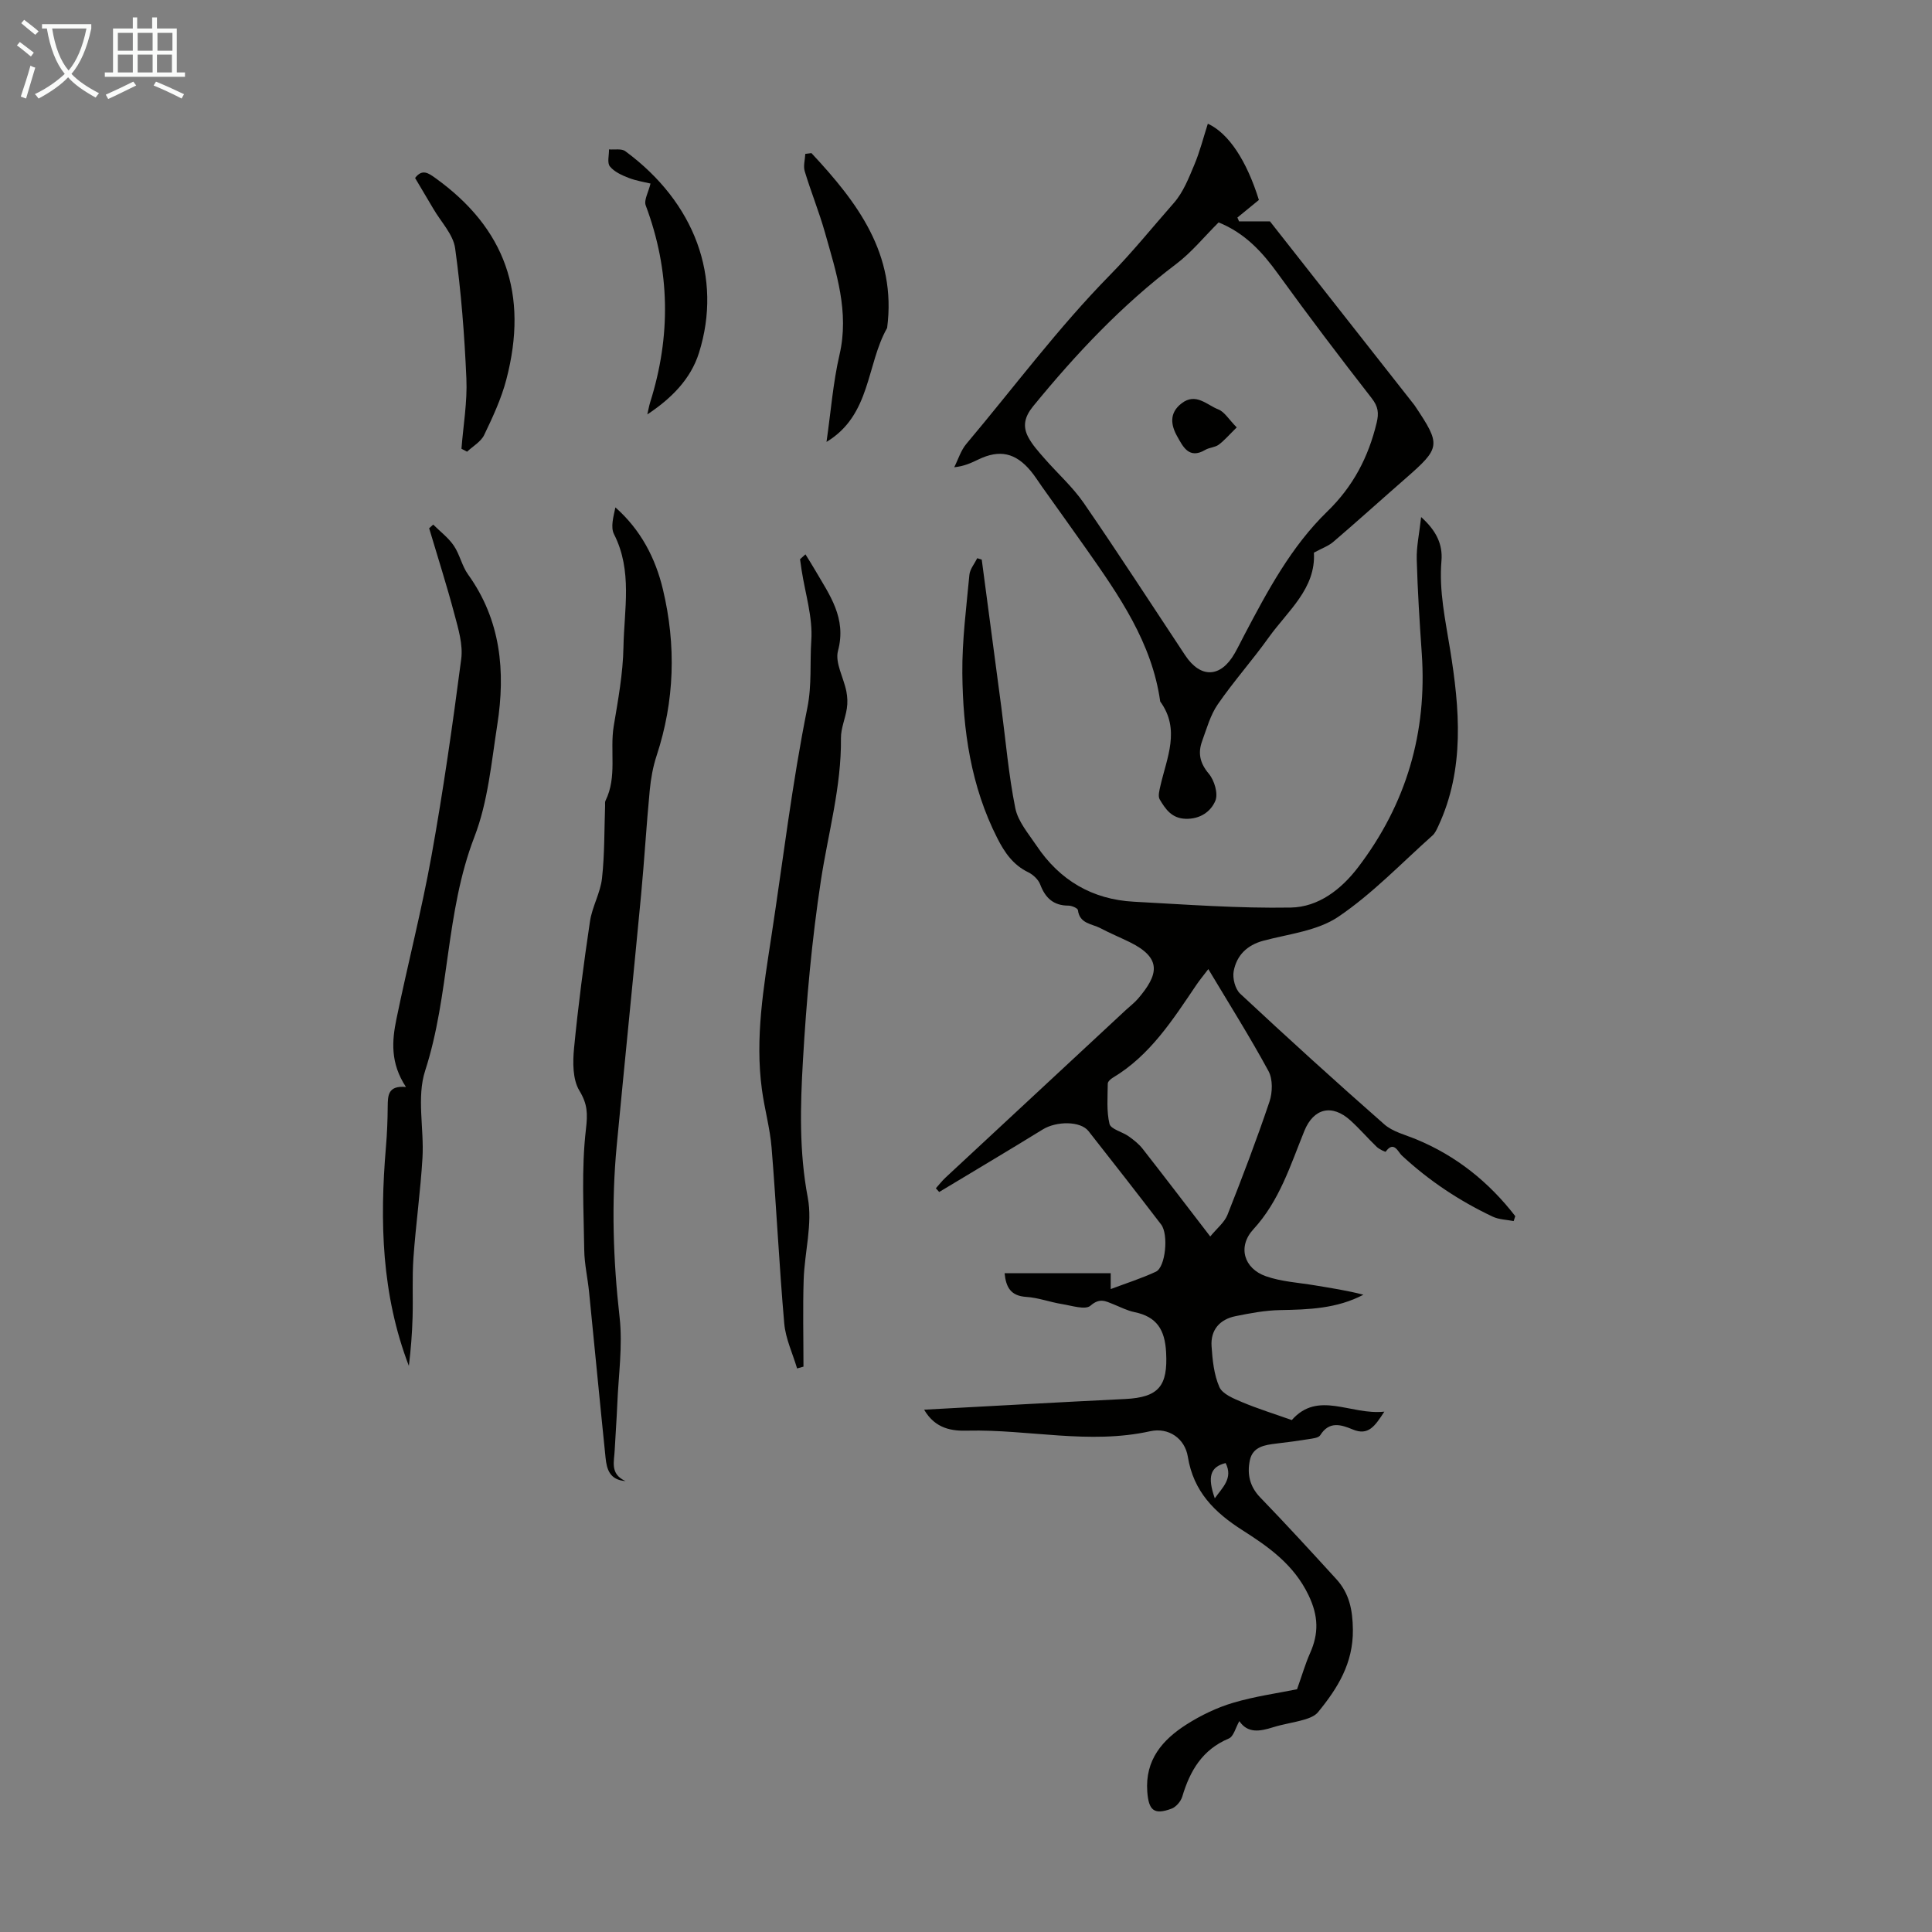
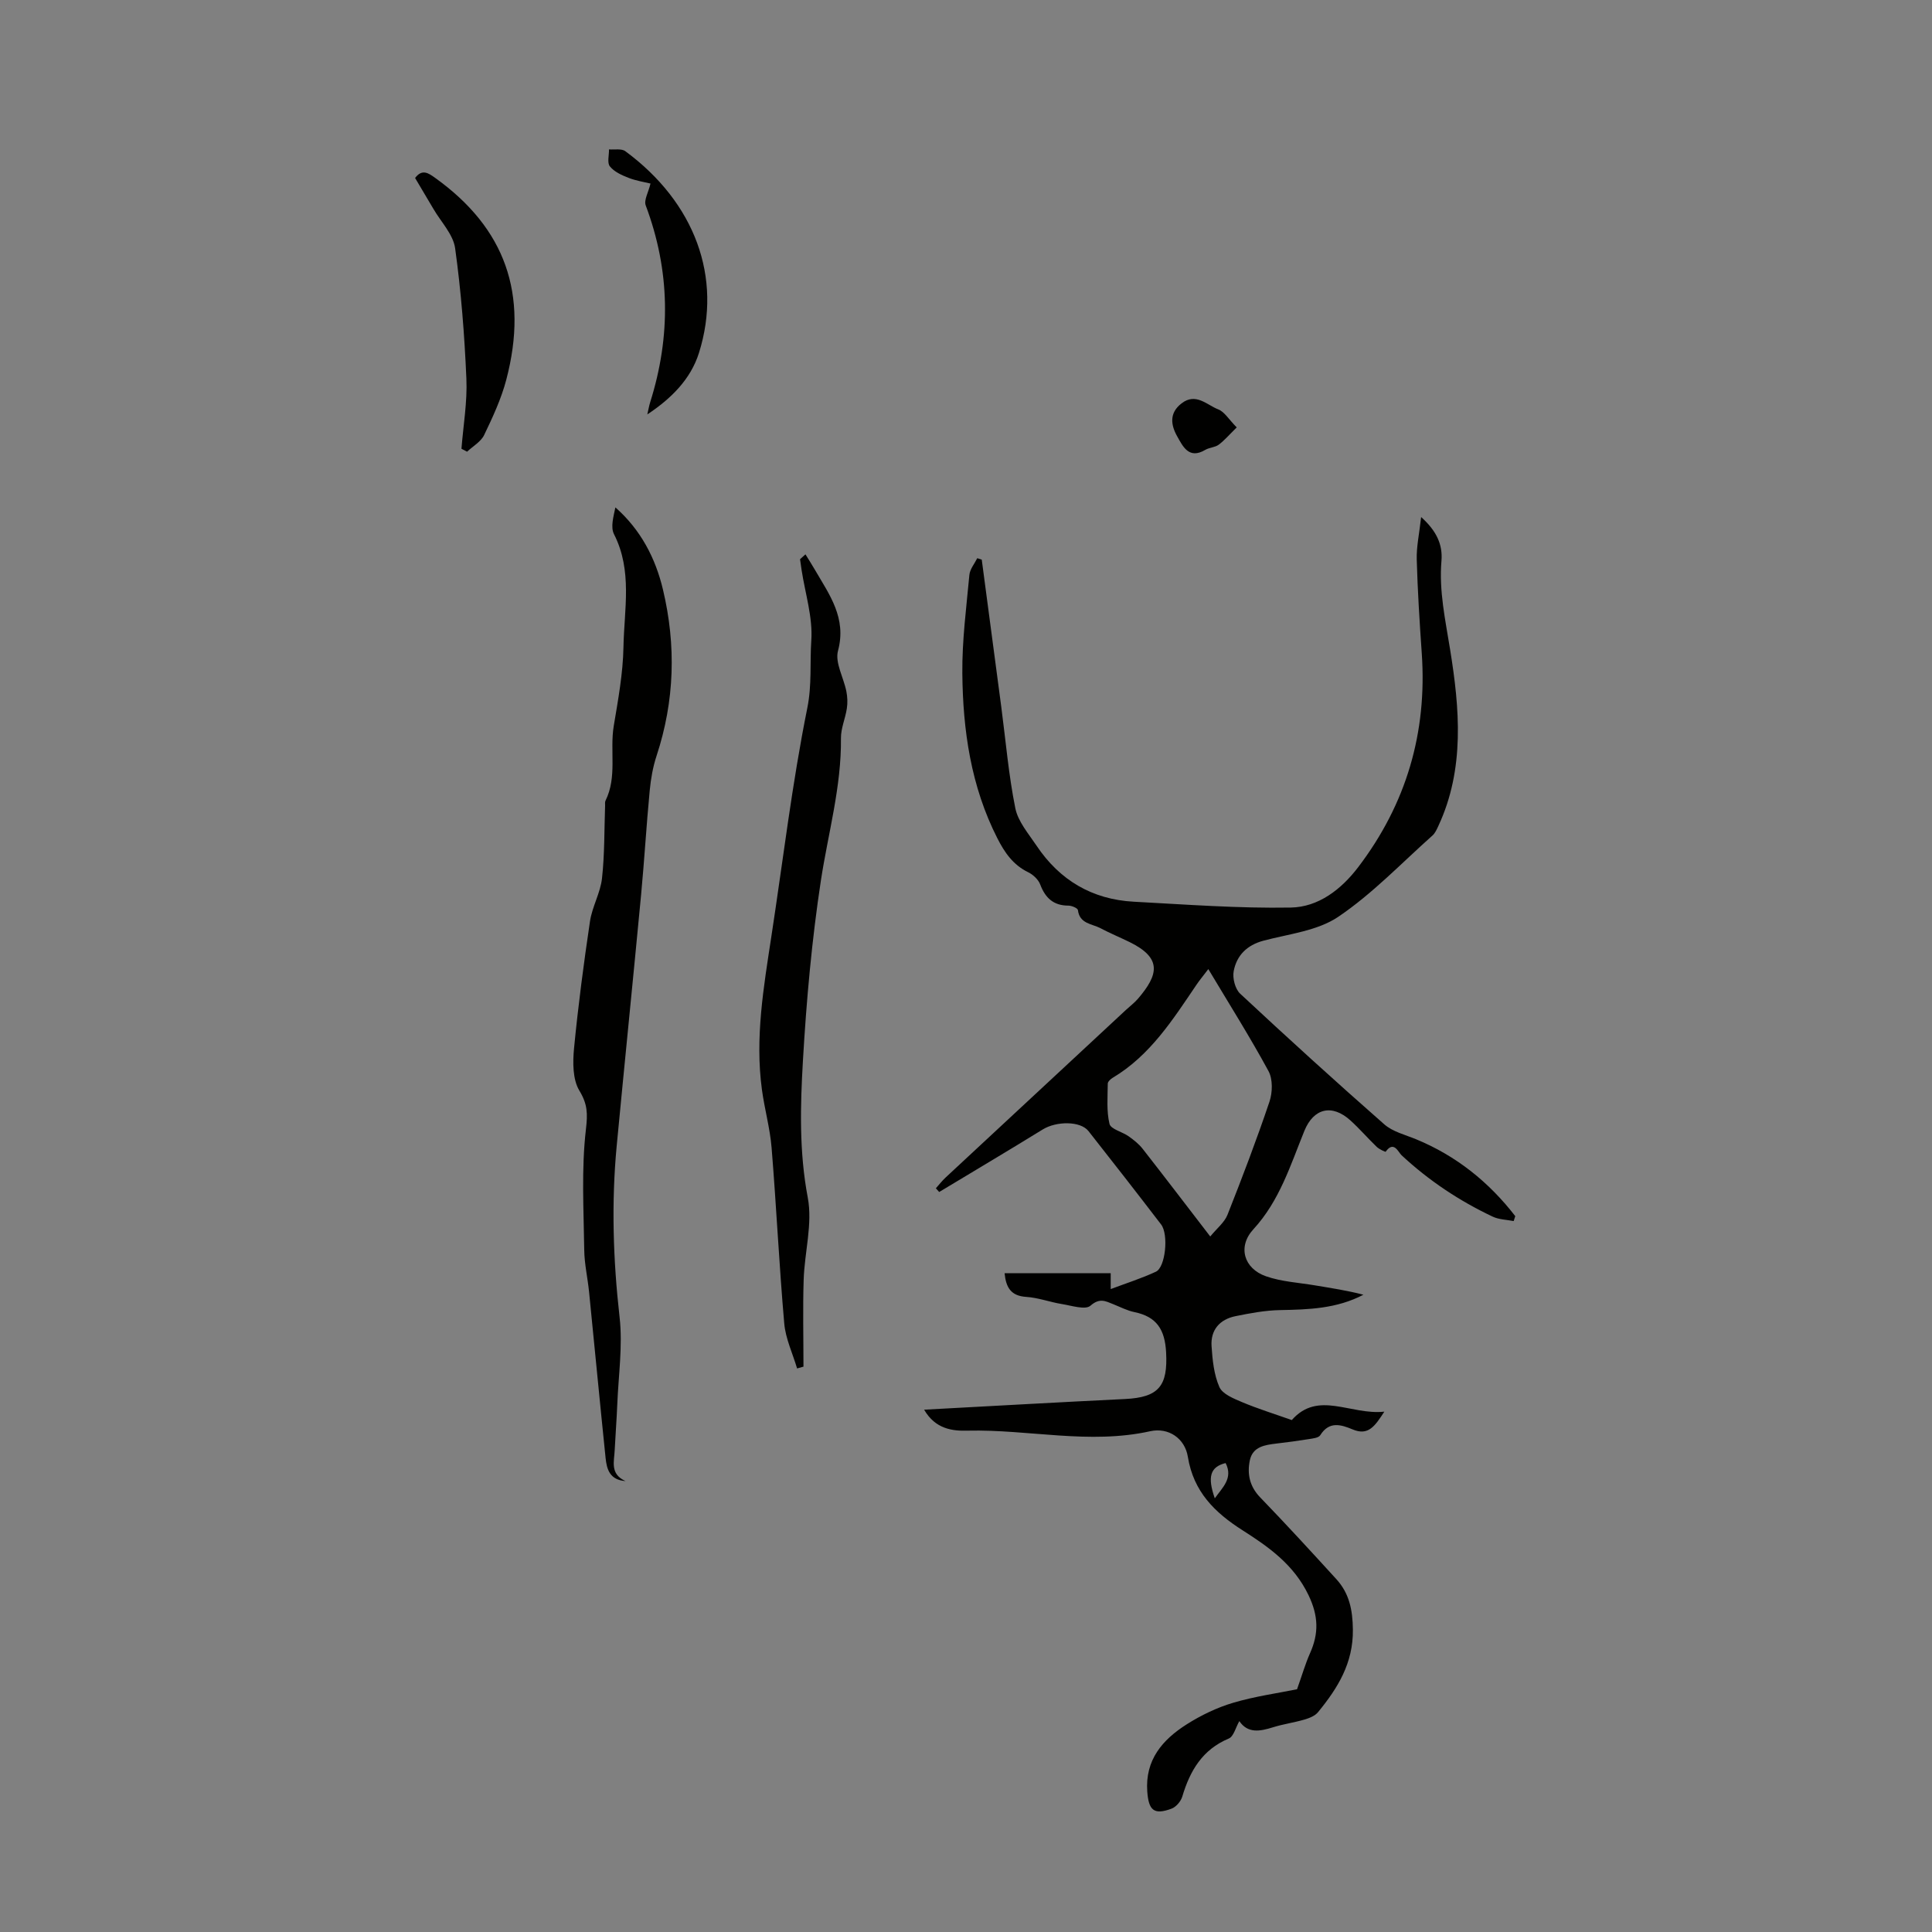
<svg xmlns="http://www.w3.org/2000/svg" enable-background="new 0 0 400 400" viewBox="0 0 400 400">
  <rect x="0" y="0" width="400" height="400" fill="#808080" stroke="none" />
-   <path d="m6.4 11.7c-1-.8-1.9-1.6-2.9-2.3l.6-.7c.9.7 1.9 1.4 2.9 2.2zm-2.1 8.3c.7-2.1 1.4-4.2 2-6.4.2.1.6.3 1 .4-.7 2.3-1.3 4.4-1.9 6.4zm3-12.8c-1.1-.9-2.1-1.7-2.9-2.4l.6-.7c1 .8 2 1.5 3 2.4zm1.4-1.3v-.9h10.2v.9c-.9 4.2-2.3 7.3-4.1 9.4 1.3 1.4 3.2 2.7 5.7 4-.2.2-.4.5-.7.9-2.5-1.4-4.4-2.7-5.7-4.2-1.4 1.5-3.5 3-6.1 4.4 0 0 0 0-.1-.1-.3-.4-.5-.7-.7-.8 2.7-1.3 4.7-2.8 6.2-4.2-1.8-2.2-3-5.3-3.7-9.4zm9.2 0h-7.1c.6 3.8 1.7 6.7 3.4 8.7 1.7-2 2.9-4.8 3.7-8.7z" fill="#fafbfa" />
-   <path d="m31.6 3.6h.9v2.3h4.1v9.1h1.7v.9h-16.6v-.9h1.7v-9.1h4.1v-2.3h.9v2.3h3.1v-2.3zm-4 13.3.6.8c-1.9.9-3.8 1.9-5.8 2.8-.2-.3-.3-.6-.5-.9 2-.9 3.9-1.8 5.7-2.7zm-3.2-10.1v3.7h3.1v-3.7zm0 4.5v3.7h3.1v-3.7zm4.1-4.5v3.7h3.1v-3.7zm0 4.5v3.7h3.1v-3.7zm9.1 9.1c-2.1-1.1-4.1-2-5.8-2.7l.5-.8c2.2.9 4.1 1.8 5.8 2.6zm-1.9-13.6h-3.1v3.7h3.1zm-3.2 4.5v3.7h3.1v-3.7z" fill="#fafbfa" />
  <g fill="#010100">
    <path d="m191.33 291.86c14.38-.77 28-1.55 41.61-2.21 7.02-.34 8.86-2.75 8.49-9.65-.25-4.72-1.94-7.39-6.55-8.34-1.51-.31-2.94-1.06-4.39-1.64-1.62-.65-2.83-1.35-4.72.31-1.06.93-3.91-.02-5.92-.34-2.47-.4-4.89-1.32-7.36-1.48-3.2-.2-4.21-1.95-4.5-4.9h21.97v3.28c3.26-1.23 6.4-2.22 9.36-3.6 1.98-.92 2.66-7.7 1.08-9.77-4.97-6.49-9.99-12.93-15.04-19.34-1.67-2.12-6.65-2.08-9.47-.34-7.1 4.38-14.29 8.64-21.44 12.95-.23-.26-.46-.51-.69-.77.67-.74 1.28-1.54 2.01-2.22 12.45-11.59 24.92-23.16 37.38-34.74.82-.76 1.73-1.44 2.46-2.29 4.23-4.94 5.06-8.39-1.73-11.72-2.01-.98-4.08-1.84-6.05-2.88-1.76-.93-4.31-.89-4.66-3.75-.05-.39-1.27-.92-1.95-.92-3.11 0-4.8-1.58-5.86-4.39-.39-1.02-1.47-2.03-2.48-2.52-3.12-1.51-4.89-4.08-6.39-7.04-5.47-10.74-7.14-22.34-7.25-34.16-.06-6.79.83-13.59 1.46-20.36.11-1.19 1.06-2.31 1.63-3.46.31.1.62.19.93.29 1.35 10.18 2.71 20.36 4.05 30.54.92 6.99 1.51 14.04 2.9 20.93.56 2.77 2.73 5.27 4.39 7.75 4.79 7.16 11.53 11.15 20.15 11.61 10.83.58 21.68 1.4 32.5 1.21 5.7-.1 10.42-3.73 13.94-8.35 9.97-13.09 14.31-27.88 13.17-44.3-.45-6.47-.86-12.95-1.04-19.43-.07-2.62.52-5.26.91-8.77 3.23 2.9 4.48 5.73 4.21 9.04-.53 6.28.8 12.22 1.79 18.39 1.96 12.11 3.09 24.7-2.44 36.54-.33.7-.66 1.48-1.22 1.97-6.42 5.72-12.43 12.05-19.49 16.82-4.32 2.92-10.23 3.55-15.5 4.95-3.43.92-5.55 3.06-6.16 6.32-.27 1.44.3 3.67 1.33 4.64 9.82 9.16 19.76 18.2 29.85 27.06 1.74 1.53 4.32 2.16 6.56 3.08 8.35 3.44 15.1 8.87 20.56 15.93-.11.34-.22.68-.33 1.02-1.46-.29-3.06-.3-4.37-.93-6.91-3.27-13.21-7.46-18.83-12.69-.71-.66-1.61-3.11-3.3-.74-.06.08-1.34-.51-1.85-1-1.85-1.78-3.54-3.75-5.44-5.47-3.82-3.47-7.64-2.54-9.55 2.17-2.89 7.11-5.13 14.47-10.56 20.37-3.3 3.59-1.97 8.12 2.62 9.72 3.2 1.12 6.74 1.31 10.13 1.88 3.36.56 6.72 1.07 10.04 1.94-5.52 2.89-11.33 3.07-17.21 3.18-3.1.05-6.22.64-9.28 1.26-3.26.66-5.17 2.85-4.95 6.21.19 2.86.49 5.89 1.62 8.46.65 1.47 2.98 2.4 4.73 3.14 3.26 1.37 6.66 2.42 10.26 3.7 5.46-6.19 12.12-.99 19.16-1.74-1.98 3.04-3.32 5.03-6.55 3.68-2.41-1-4.86-1.78-6.72 1.2-.35.56-1.57.67-2.42.81-2.21.36-4.42.65-6.64.91-2.4.29-4.91.63-5.51 3.46-.59 2.81-.06 5.41 2.13 7.68 5.36 5.55 10.58 11.24 15.78 16.94 2.67 2.93 3.37 6.34 3.42 10.44.08 6.97-3.15 12.13-7.21 17.09-.63.78-1.81 1.24-2.83 1.54-2.14.63-4.38.93-6.51 1.6-2.69.84-5.2 1.31-6.96-1.28-.76 1.32-1.17 3.18-2.18 3.6-5.48 2.3-8.04 6.68-9.63 12.02-.3.99-1.29 2.17-2.24 2.51-3.64 1.35-4.73.33-5.01-3.55-.47-6.57 3.16-10.73 8.14-13.9 2.96-1.88 6.25-3.47 9.61-4.47 4.54-1.35 9.3-2 13.26-2.81 1.05-2.94 1.71-5.26 2.68-7.44 1.84-4.11 1.77-7.72-.31-12.05-3.03-6.3-8.2-9.95-13.62-13.4-5.82-3.7-10.19-8.02-11.36-15.24-.61-3.79-3.98-6.13-7.79-5.29-12.64 2.8-25.19-.41-37.78-.12-3.16.1-6.7-.32-9.03-4.34zm59.24-35.86c1.38-1.69 2.93-2.9 3.56-4.47 3.07-7.75 6.04-15.55 8.7-23.44.64-1.91.71-4.64-.2-6.33-3.82-7.04-8.1-13.83-12.46-21.12-1.11 1.46-1.82 2.31-2.43 3.21-4.9 7.23-9.59 14.65-17.36 19.29-.44.26-1.03.8-1.03 1.22-.02 2.79-.28 5.68.36 8.33.27 1.1 2.64 1.63 3.95 2.56 1.07.76 2.14 1.6 2.93 2.62 4.54 5.8 9 11.66 13.98 18.13zm3.18 46.91c-3.18.79-3.81 2.83-2.24 7.3 1.57-2.23 3.85-4.15 2.24-7.3z" />
-     <path d="m272.03 114.42c.43 7.45-5.4 12.03-9.35 17.55-3.37 4.72-7.26 9.08-10.55 13.85-1.54 2.23-2.3 5.04-3.25 7.64-.89 2.46-.46 4.54 1.39 6.73 1.15 1.36 1.97 4.12 1.36 5.59-.94 2.26-3.18 3.85-6.2 3.74-2.86-.1-4.14-2.02-5.32-4-.41-.68-.06-1.92.15-2.86 1.33-5.82 4.17-11.63-.05-17.42-1.71-12.19-8.51-21.91-15.33-31.62-3.02-4.29-6.08-8.55-9.13-12.83-.78-1.09-1.48-2.24-2.34-3.27-3.16-3.8-6.46-4.5-10.85-2.39-1.47.71-2.94 1.4-5 1.61.83-1.63 1.37-3.49 2.52-4.85 9.86-11.71 18.97-24 29.77-34.99 4.58-4.66 8.81-9.91 13.2-14.9 1.92-2.19 3.07-5.13 4.22-7.88 1.15-2.73 1.88-5.64 2.8-8.51 4.33 1.99 8.05 7.69 10.57 15.79-1.49 1.22-2.97 2.43-4.45 3.64.11.26.23.53.34.79h6.4c9.62 12.23 19.71 25.06 29.79 37.89.07.09.14.18.2.27 5.46 8.16 5.38 8.69-1.93 15.08-4.97 4.34-9.87 8.77-14.88 13.06-1 .89-2.35 1.35-4.08 2.29zm-19.73-68.37c-3.01 2.99-5.58 6.18-8.75 8.58-11.24 8.49-20.77 18.62-29.65 29.48-1.77 2.17-2.2 4.11-1.04 6.34.85 1.63 2.15 3.05 3.38 4.46 2.7 3.1 5.83 5.88 8.14 9.23 7.16 10.4 14.02 21.01 21 31.54 3.2 4.82 7.36 4.66 10.25-.42.72-1.26 1.35-2.57 2.03-3.86 4.8-9.12 9.69-18.27 17.14-25.5 5.36-5.2 8.51-11.25 10.22-18.36.49-2.03.32-3.37-1.03-5.1-6.58-8.45-13.06-16.99-19.34-25.68-3.25-4.51-6.83-8.48-12.35-10.71z" />
    <path d="m129.51 306.64c-3.3-.23-3.89-2.48-4.13-4.79-1.18-11.46-2.27-22.92-3.42-34.38-.29-2.89-.96-5.77-1-8.66-.11-8.34-.61-16.76.35-25 .38-3.27.34-5.2-1.36-8.01-1.4-2.32-1.38-5.86-1.1-8.77.85-8.79 2-17.55 3.3-26.28.45-3.03 2.16-5.89 2.49-8.92.55-4.98.46-10.03.64-15.05.01-.34-.06-.72.08-1 2.45-4.95.86-10.34 1.71-15.48.9-5.4 1.91-10.85 2.01-16.3.14-7.82 1.91-15.82-1.96-23.41-.74-1.46-.11-3.61.29-5.54 5.25 4.64 8.3 10.49 9.85 17.02 2.75 11.55 2.42 23.04-1.32 34.4-.76 2.3-1.19 4.76-1.42 7.17-.69 7.21-1.11 14.44-1.79 21.64-1.64 17.32-3.4 34.63-5.05 51.96-1.12 11.84-.74 23.64.6 35.48.67 5.93-.24 12.04-.48 18.07-.13 3.13-.37 6.25-.53 9.38-.09 2.36-1.06 5 2.24 6.47z" />
-     <path d="m84.05 225.05c-3.28-4.97-2.9-9.58-1.97-14.09 2.32-11.27 5.21-22.43 7.25-33.74 2.44-13.52 4.38-27.14 6.16-40.77.39-2.96-.58-6.2-1.38-9.19-1.59-6.01-3.49-11.93-5.26-17.89.28-.25.56-.5.84-.76 1.44 1.44 3.14 2.71 4.26 4.36 1.24 1.82 1.68 4.19 2.96 5.97 6.8 9.47 7.77 20.08 6.05 31.1-1.22 7.82-1.93 15.95-4.74 23.23-6.04 15.65-5.08 32.6-10.2 48.42-1.78 5.49-.2 12-.55 18.02-.41 6.91-1.38 13.79-1.87 20.7-.29 4.1-.06 8.23-.18 12.34-.1 3.37-.36 6.73-.77 10.04-5.67-14.78-6.04-29.95-4.75-45.28.24-2.79.35-5.59.37-8.38.03-2.27 0-4.43 3.78-4.08z" />
    <path d="m165.03 283.32c-.92-3.1-2.38-6.15-2.66-9.31-1.06-12.11-1.63-24.27-2.62-36.39-.33-4.05-1.47-8.04-2.01-12.08-1.44-10.67.36-21.15 1.96-31.64 2.42-15.79 4.29-31.7 7.45-47.34.96-4.77.51-9.34.82-13.95.33-4.78-1.25-9.69-2-14.54-.12-.76-.22-1.52-.33-2.29.37-.34.75-.67 1.12-1.01.66 1.07 1.34 2.13 1.97 3.22 3 5.16 6.59 9.95 4.77 16.75-.66 2.46 1.17 5.56 1.73 8.4.23 1.15.28 2.39.1 3.54-.31 2.07-1.24 4.11-1.22 6.15.11 10.05-2.65 19.65-4.15 29.45-1.88 12.34-3 24.83-3.72 37.29-.55 9.43-.8 18.87 1 28.38 1.03 5.42-.67 11.32-.85 17.02-.19 5.99-.04 11.99-.04 17.98-.44.13-.88.25-1.32.37z" />
    <path d="m95.54 92.91c.38-4.84 1.23-9.7 1.02-14.51-.39-9.02-1.09-18.06-2.33-27-.4-2.87-2.92-5.44-4.49-8.14-1.24-2.12-2.5-4.23-3.8-6.41 1.45-1.92 2.73-1.05 4.17-.01 14.47 10.39 19.38 23.99 14.71 41.78-1.04 3.95-2.8 7.74-4.58 11.44-.67 1.4-2.33 2.32-3.54 3.46-.39-.22-.78-.41-1.16-.61z" />
-     <path d="m168 31.7c9.48 10.16 17.68 20.89 15.67 36.2-4.32 7.6-3.33 18.03-12.55 23.59.91-6.35 1.36-12.3 2.69-18.04 2.06-8.88-.68-17.03-3-25.27-1.21-4.29-2.91-8.45-4.2-12.72-.33-1.09.06-2.39.12-3.6.43-.06.85-.11 1.27-.16z" />
    <path d="m134.02 85.8c.2-.84.34-1.69.59-2.51 4.32-13.69 4.15-27.25-.92-40.76-.41-1.1.56-2.71.99-4.53-1.22-.3-2.96-.56-4.55-1.18-1.41-.55-2.96-1.25-3.86-2.37-.6-.74-.16-2.32-.18-3.52 1.14.1 2.58-.21 3.37.37 14.4 10.61 20.16 26.13 15.26 41.74-1.73 5.52-5.8 9.51-10.7 12.76z" />
    <path d="m256.05 88.49c-1.59 1.56-2.56 2.71-3.73 3.58-.77.57-1.93.57-2.78 1.07-3.37 2-4.62-.67-5.81-2.79-1.32-2.34-1.7-4.83.89-6.83 2.97-2.3 5.23.32 7.61 1.24 1.29.5 2.17 2.06 3.82 3.73z" />
  </g>
</svg>